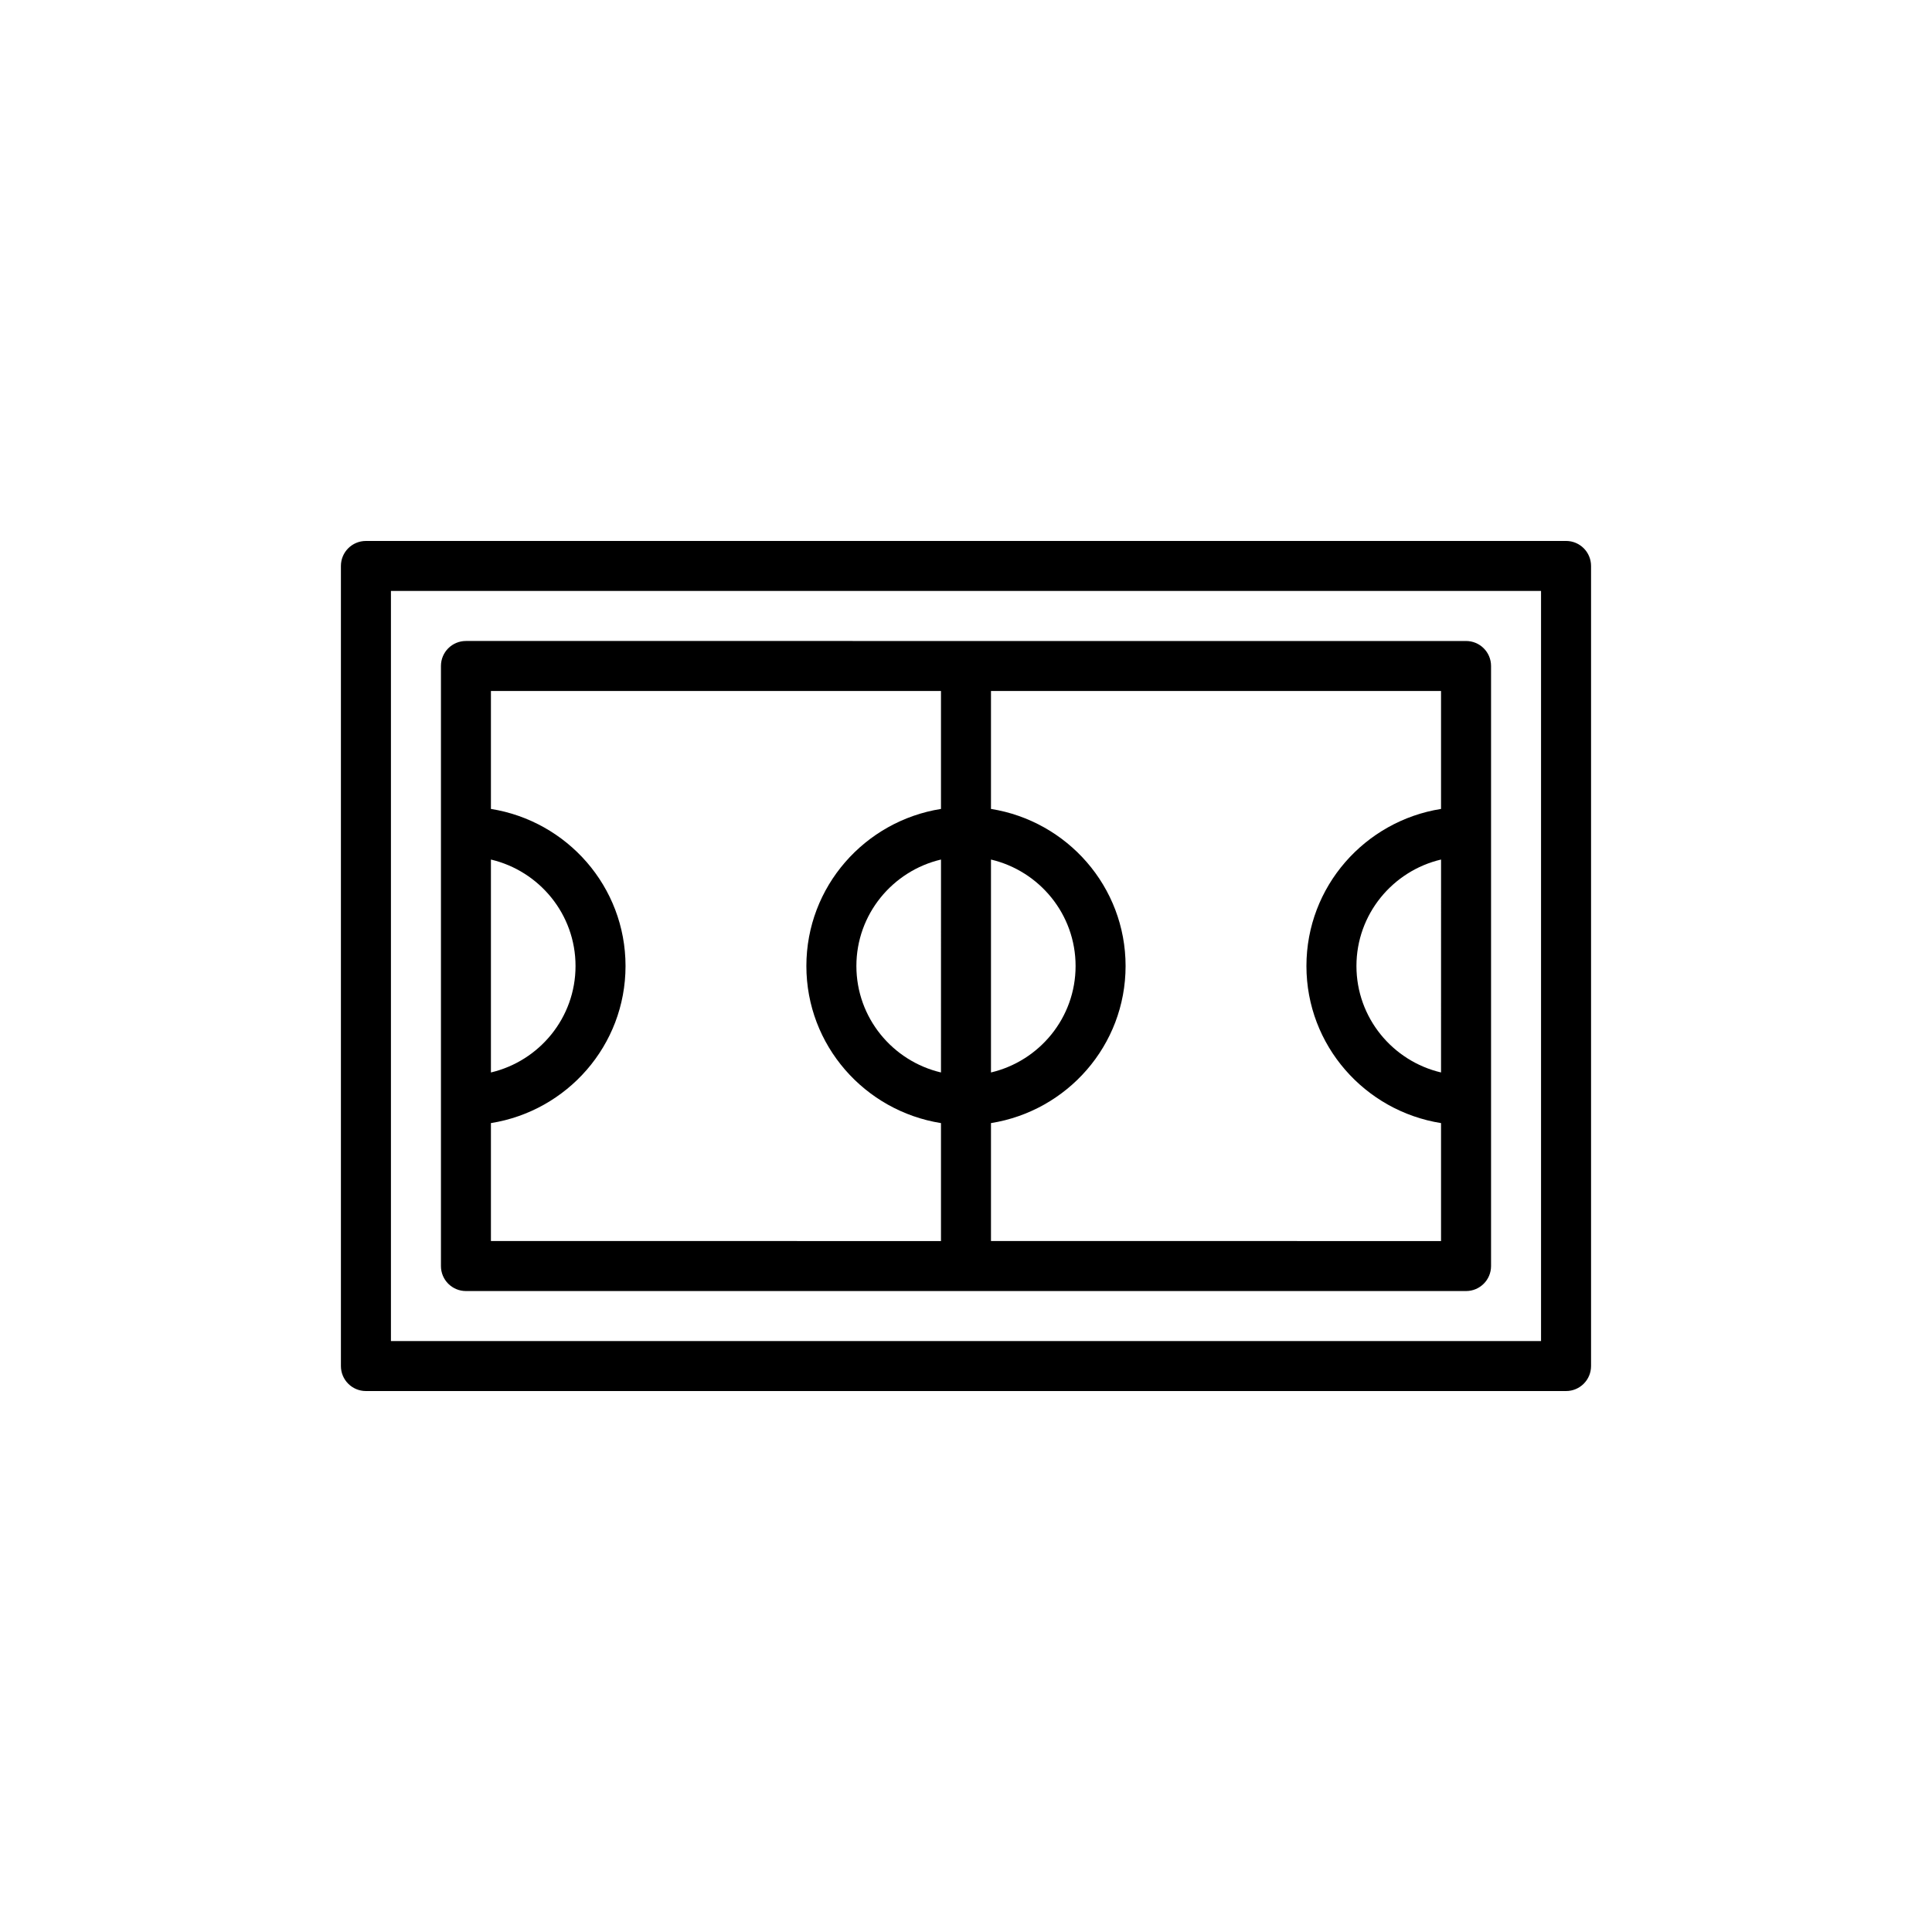
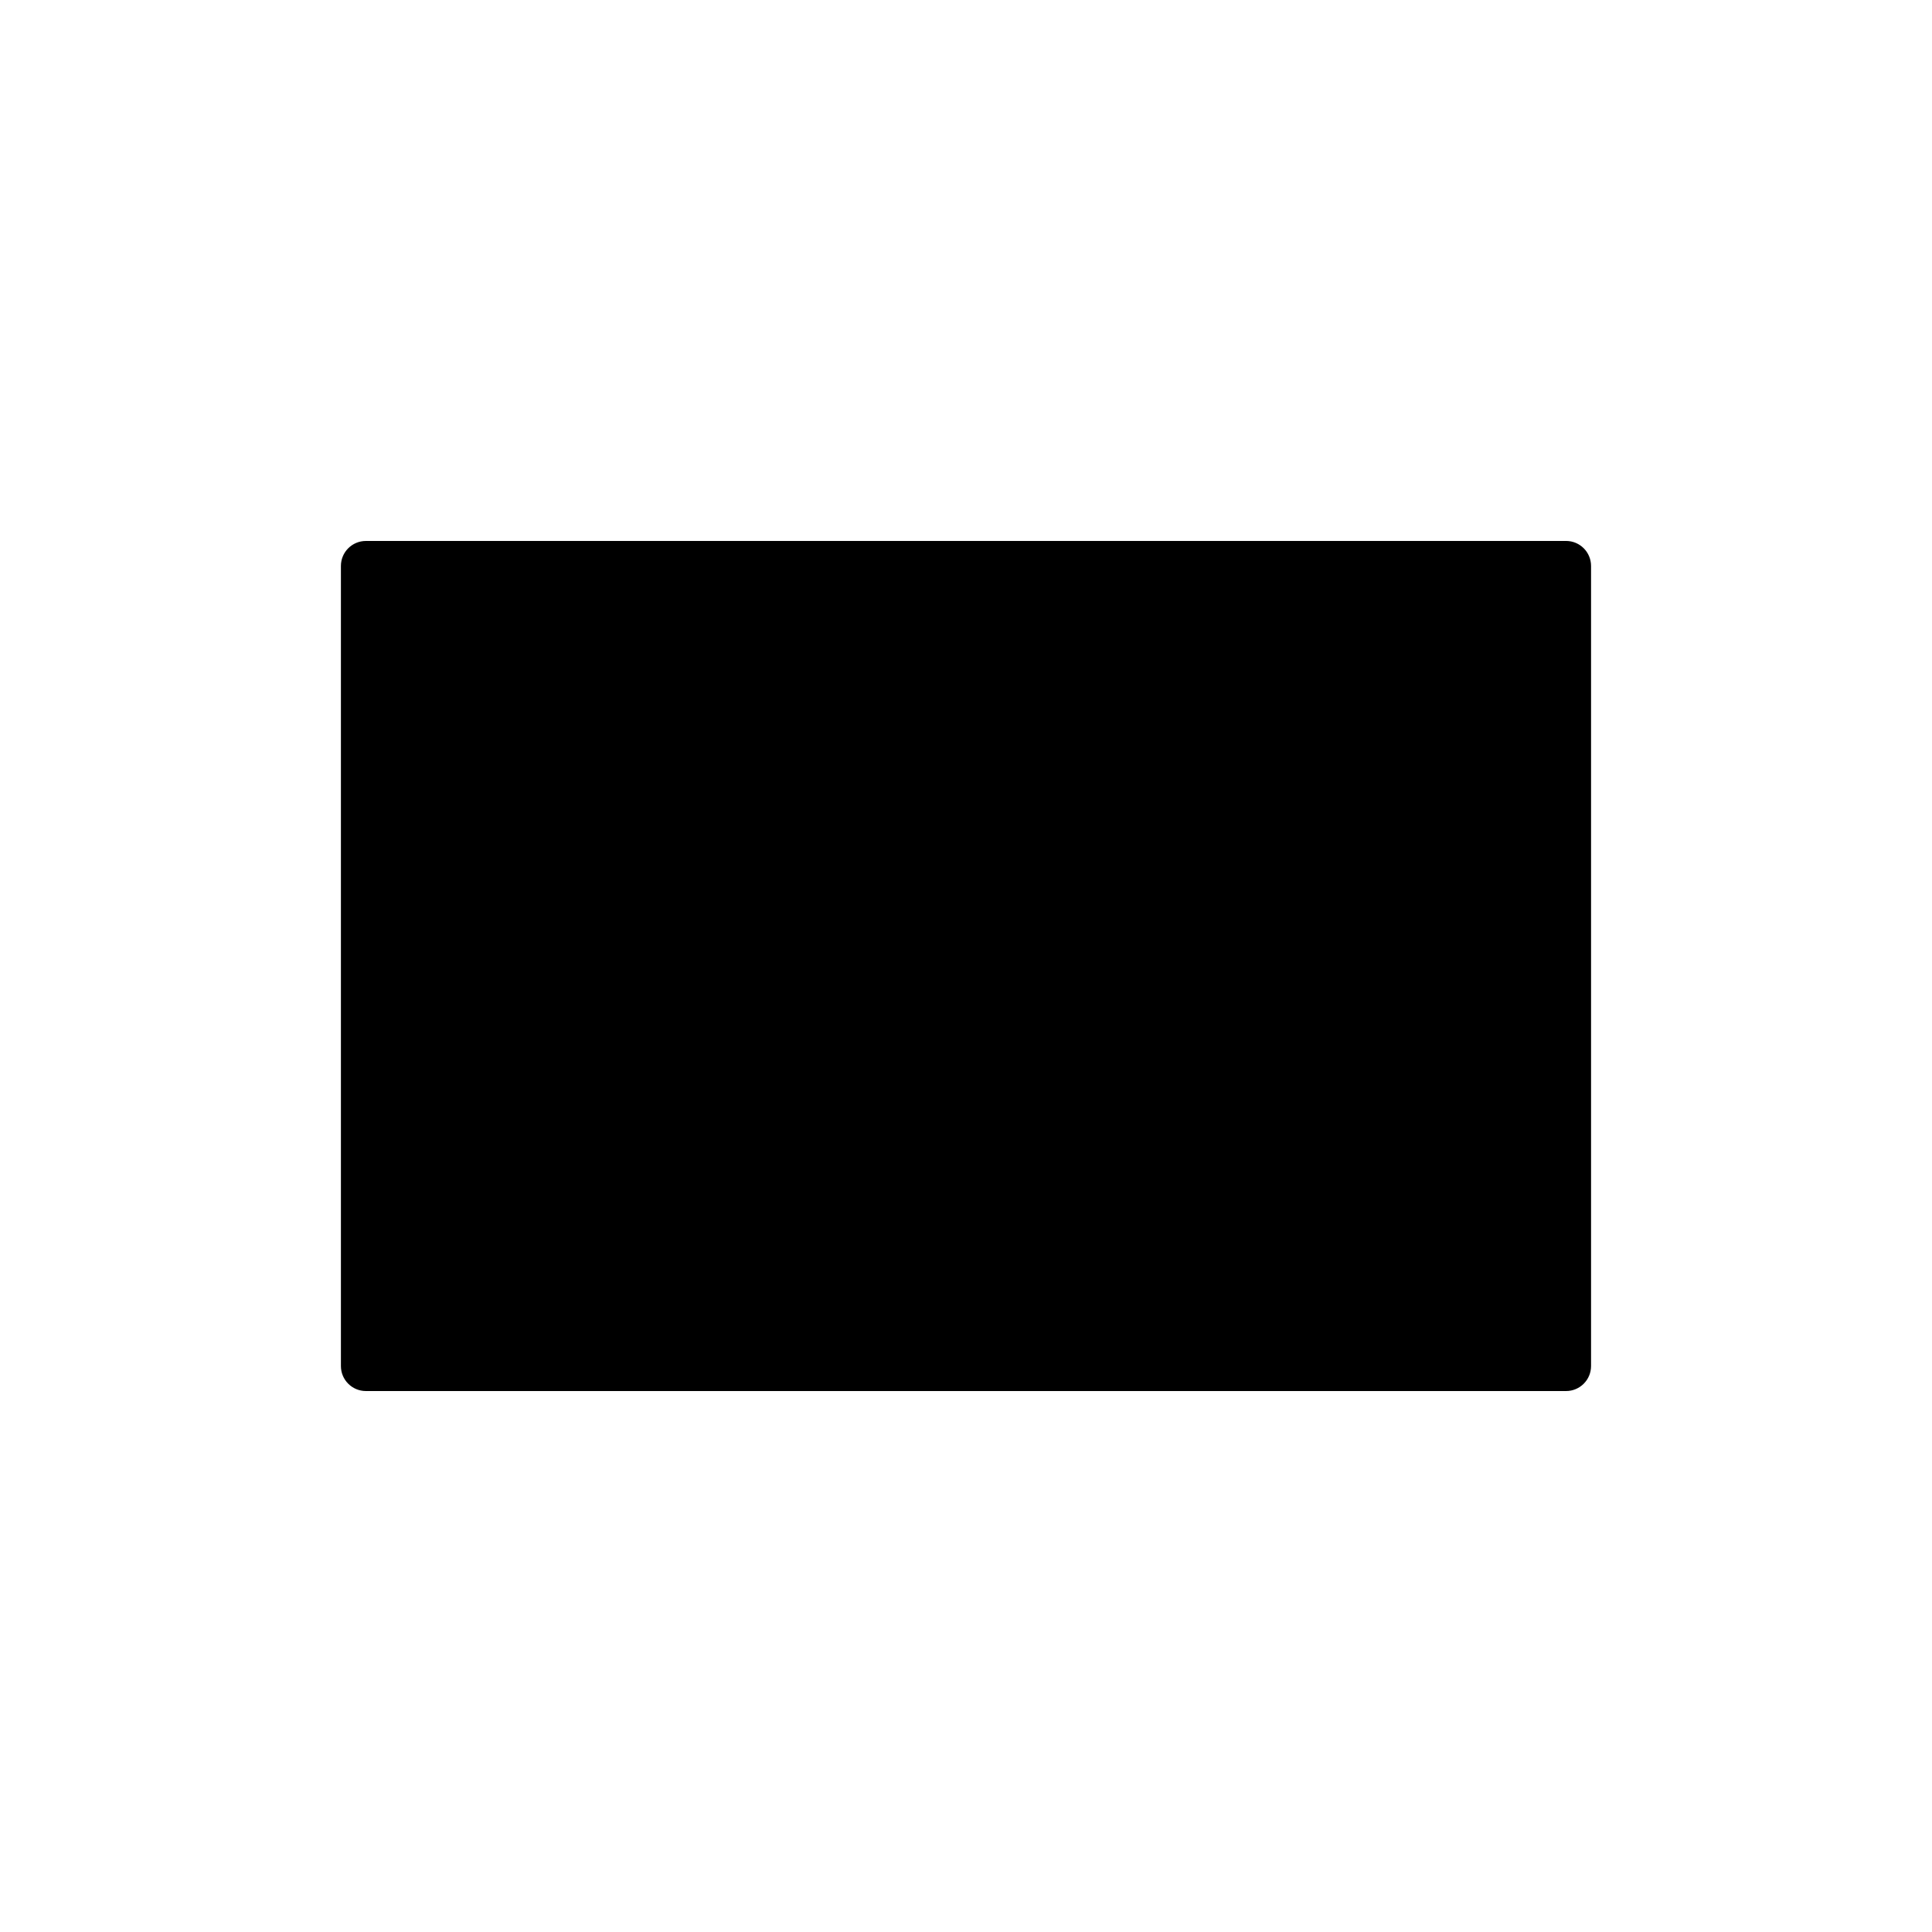
<svg xmlns="http://www.w3.org/2000/svg" fill="#000000" width="800px" height="800px" version="1.1" viewBox="144 144 512 512">
  <g>
-     <path d="m559.02 287.36h-318.05c-3.664 0-6.625 2.965-6.625 6.625v212.03c0 3.664 2.965 6.625 6.625 6.625h318.05c3.664 0 6.625-2.965 6.625-6.625v-212.03c0-3.664-2.965-6.629-6.625-6.629zm-6.629 212.03h-304.79v-198.78h304.79z" />
-     <path d="m267.48 486.14h265.04c3.664 0 6.625-2.965 6.625-6.625v-159.02c0-3.664-2.965-6.625-6.625-6.625l-265.04-0.004c-3.664 0-6.625 2.965-6.625 6.625v159.02c-0.004 3.664 2.961 6.629 6.625 6.629zm125.89-57.926c-12.82-3.016-22.418-14.484-22.418-28.211s9.602-25.195 22.422-28.215zm132.52 0c-12.82-3.016-22.418-14.484-22.418-28.211s9.602-25.195 22.422-28.215zm-119.27-56.426c12.82 3.016 22.422 14.488 22.422 28.215s-9.602 25.195-22.422 28.211zm0 69.844c20.168-3.207 35.672-20.574 35.672-41.629 0-21.059-15.504-38.422-35.672-41.629v-31.258h119.27v31.258c-20.168 3.207-35.672 20.57-35.672 41.629s15.504 38.422 35.672 41.629v31.258l-119.27-0.004zm-132.52-69.844c12.82 3.016 22.422 14.488 22.422 28.215s-9.602 25.195-22.422 28.211zm0 69.844c20.168-3.207 35.672-20.574 35.672-41.629 0-21.059-15.504-38.422-35.672-41.629v-31.258h119.27v31.258c-20.168 3.207-35.672 20.57-35.672 41.629s15.504 38.422 35.672 41.629v31.258l-119.27-0.004z" />
+     <path d="m559.02 287.36h-318.05c-3.664 0-6.625 2.965-6.625 6.625v212.03c0 3.664 2.965 6.625 6.625 6.625h318.05c3.664 0 6.625-2.965 6.625-6.625v-212.03c0-3.664-2.965-6.629-6.625-6.629zm-6.629 212.03h-304.79h304.79z" />
  </g>
</svg>